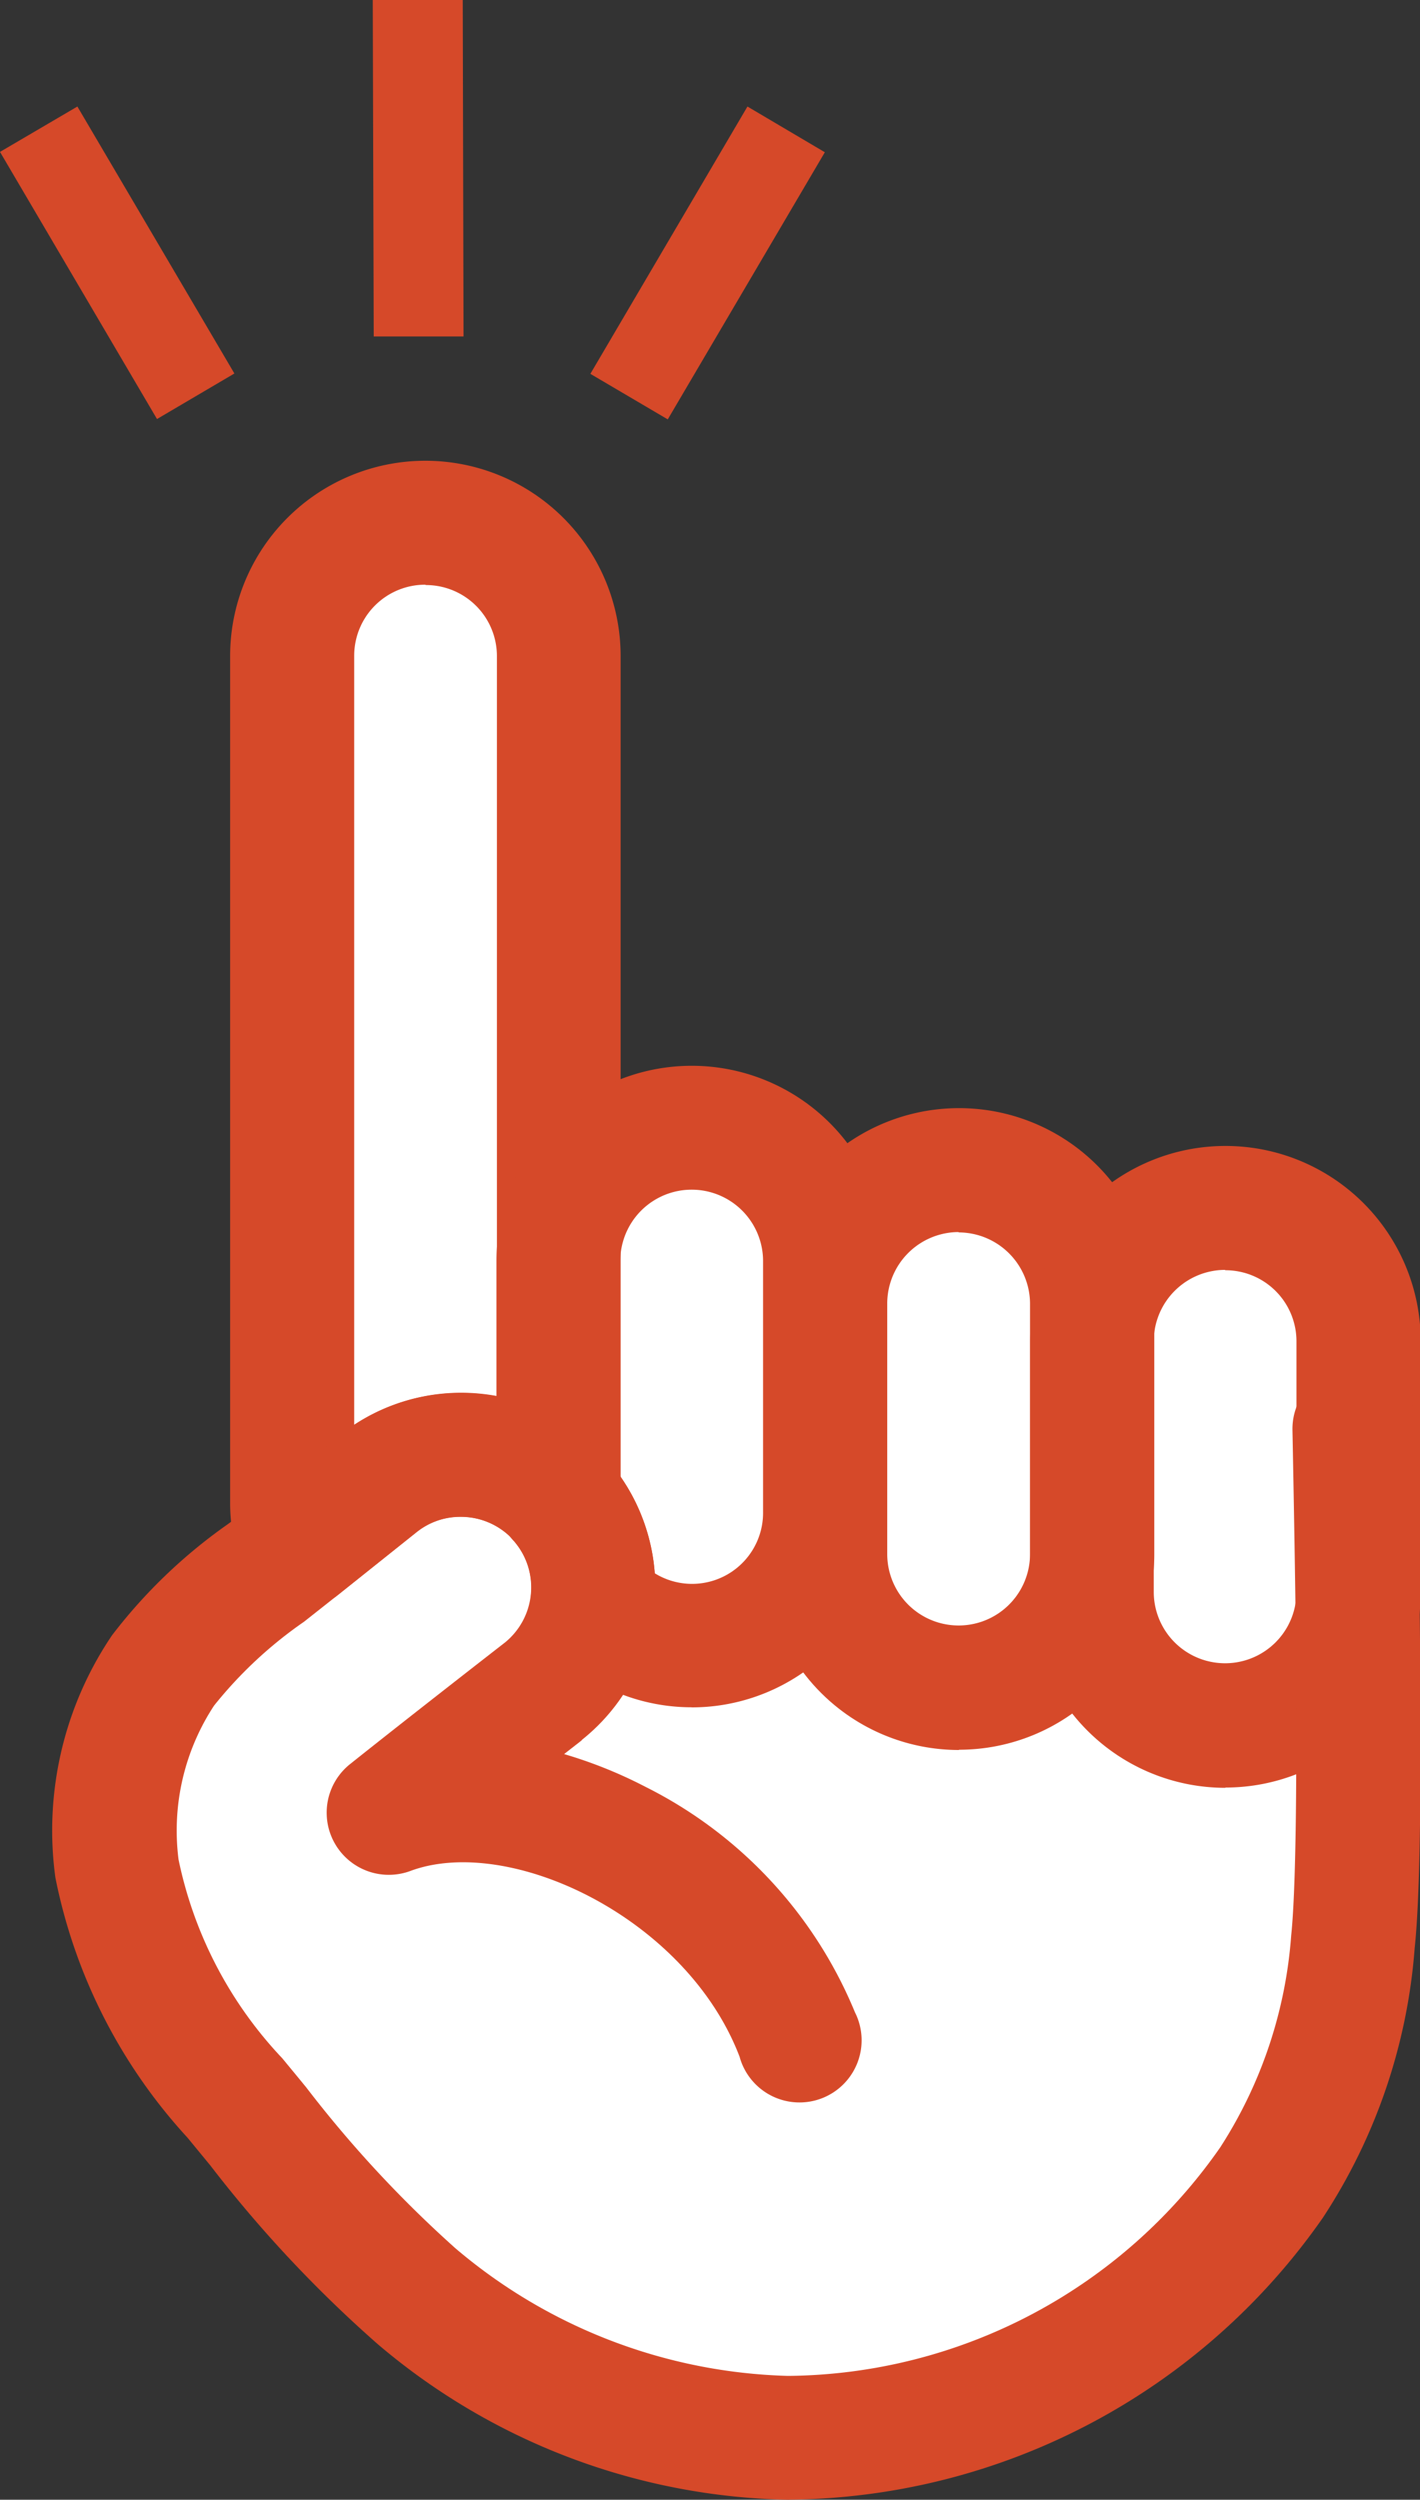
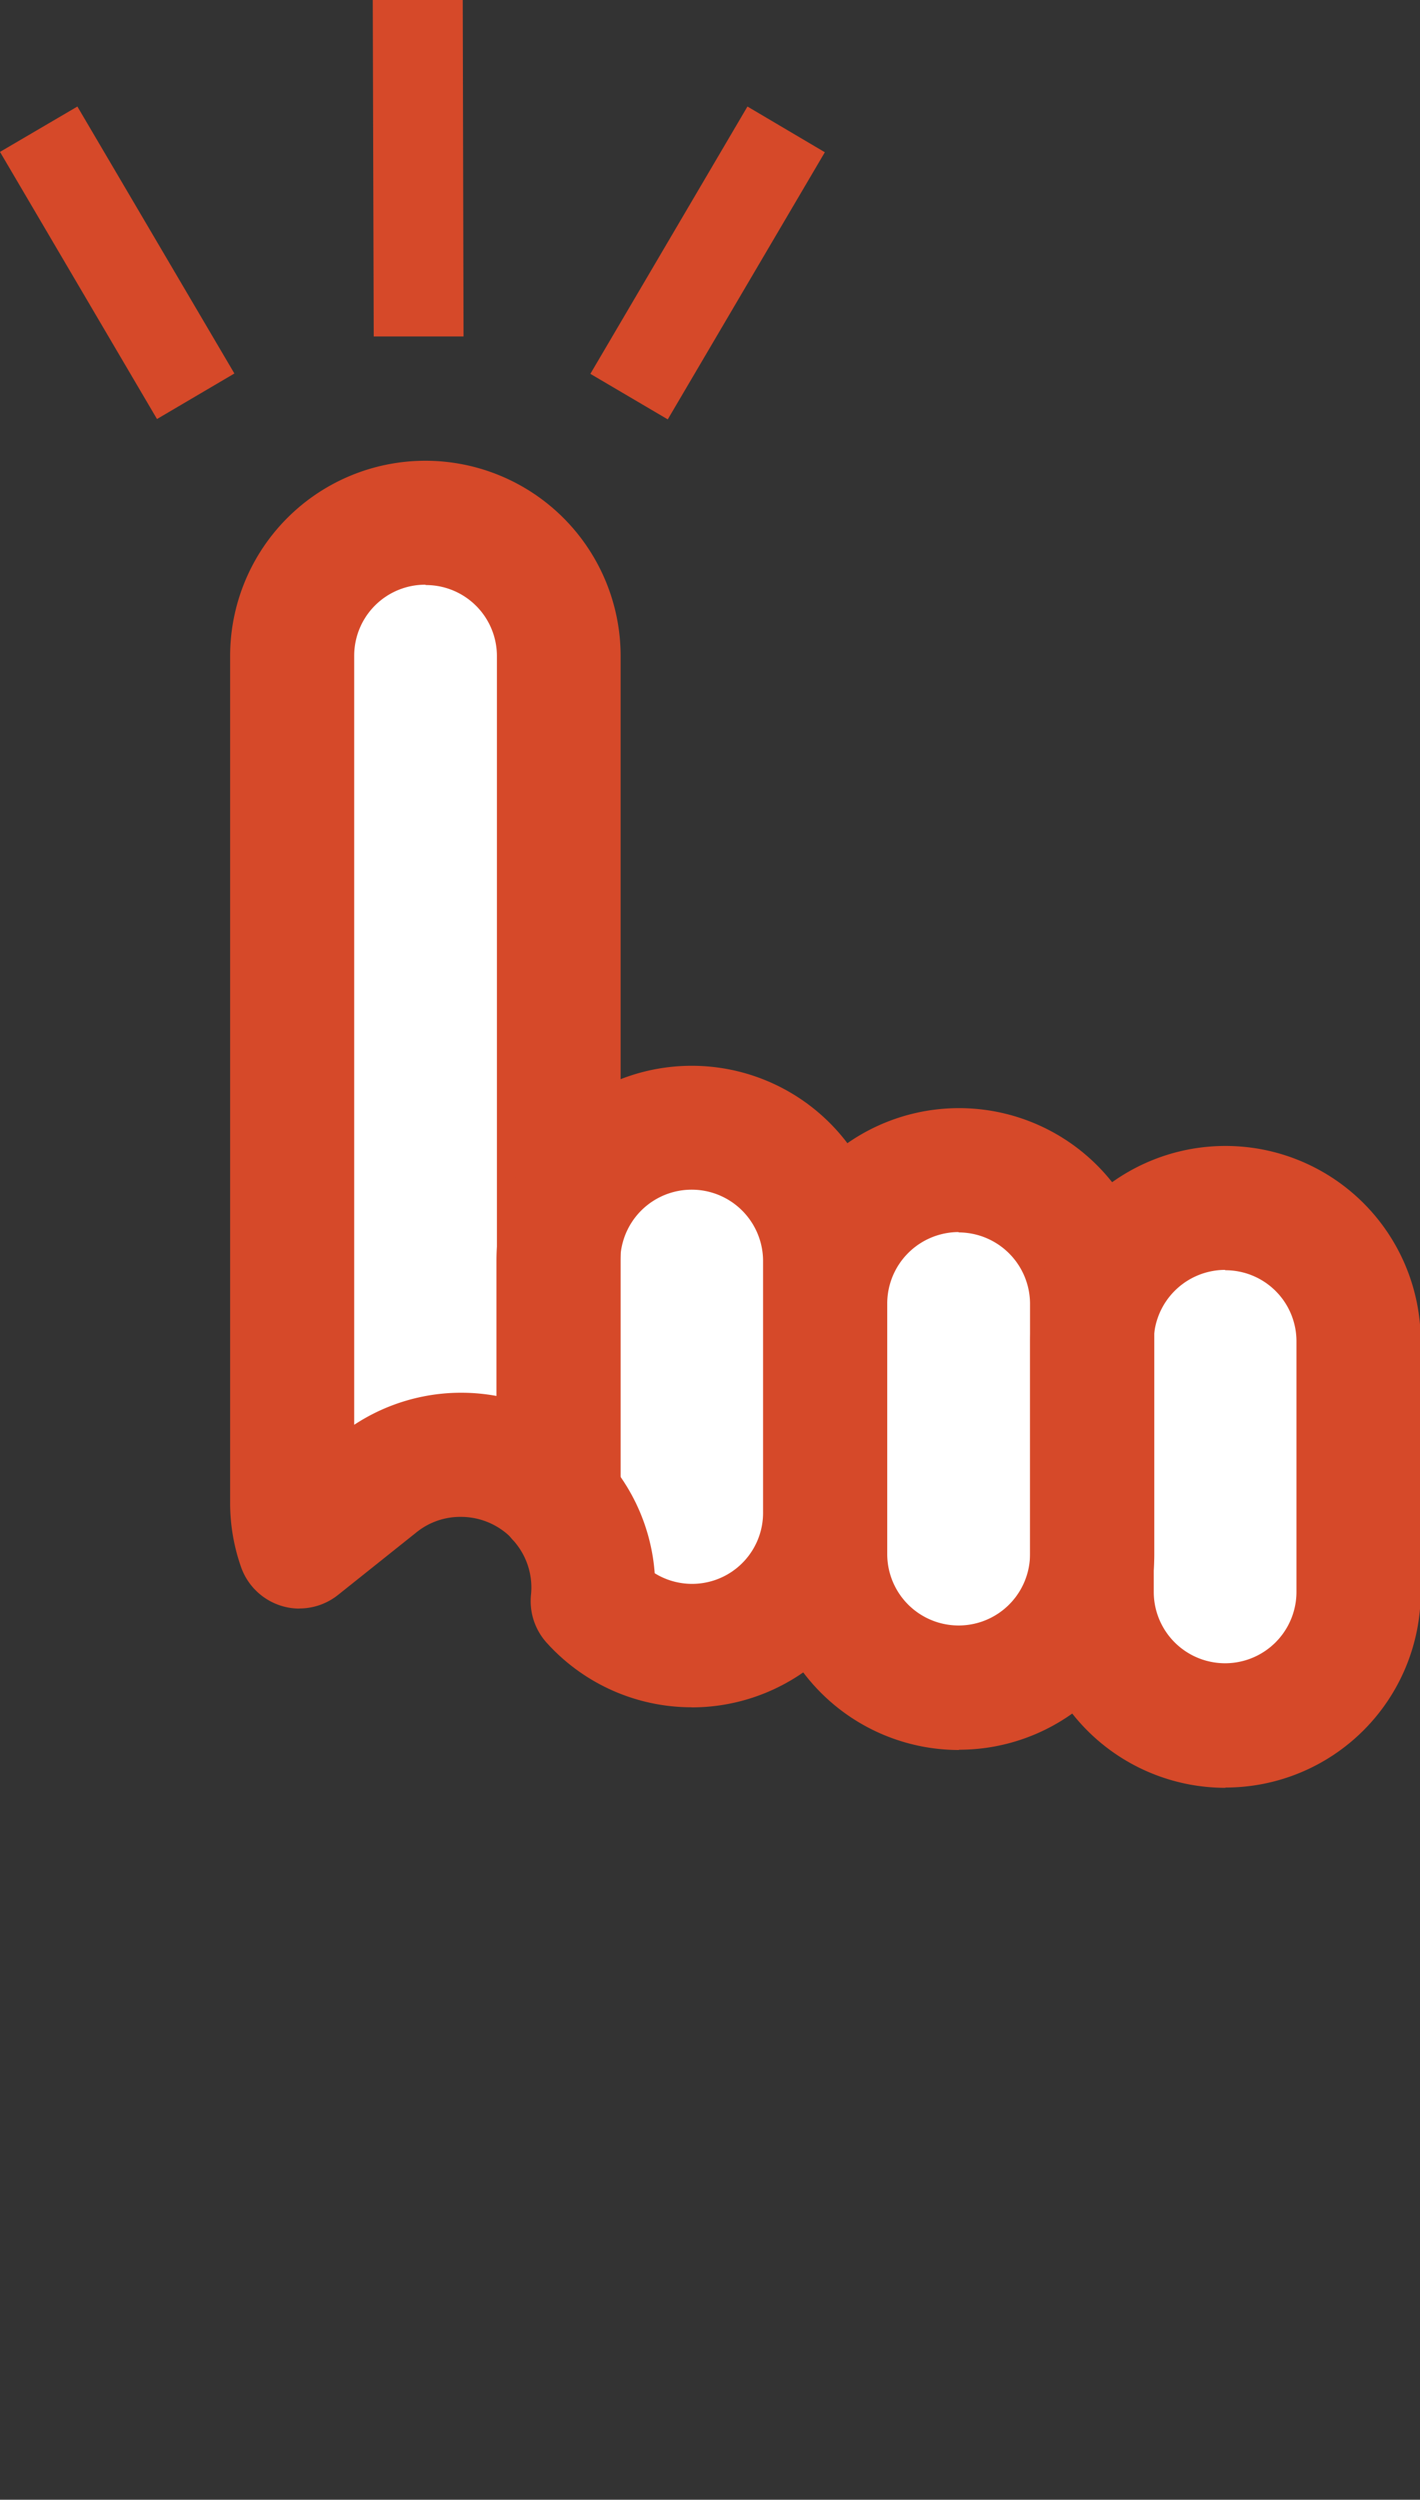
<svg xmlns="http://www.w3.org/2000/svg" id="グループ_1321" data-name="グループ 1321" width="16" height="28.157" viewBox="0 0 16 28.157">
  <rect x="0" y="0" width="16" height="28.157" fill="#333333" stroke="none" />
  <defs>
    <clipPath id="clip-path">
      <rect id="長方形_2738" data-name="長方形 2738" width="16" height="28.157" fill="none" />
    </clipPath>
  </defs>
  <path id="パス_4400" data-name="パス 4400" d="M0,1.711,1.769,4.72l.872-.513L.872,1.2Zm6.652,2.5.872.513,1.77-3.009L8.422,1.2ZM5.214,0,4.2,0,4.211,3.79l1.012,0Z" fill="#d64929" />
  <g id="グループ_1320" data-name="グループ 1320" transform="translate(0 0)">
    <g id="グループ_1319" data-name="グループ 1319" clip-path="url(#clip-path)">
      <path id="パス_4401" data-name="パス 4401" d="M7.23,9.07v9.483A1.494,1.494,0,0,0,5.2,18.4l-.885.706a1.483,1.483,0,0,1-.085-.5V9.07a1.5,1.5,0,1,1,3,0" transform="translate(-0.938 -1.68)" fill="#fff" />
      <path id="パス_4402" data-name="パス 4402" d="M11.091,17.829v2.827a1.5,1.5,0,0,1-2.618,1,1.494,1.494,0,0,0-.318-1.085c-.022-.026-.044-.053-.068-.078V17.829a1.5,1.5,0,0,1,3,0" transform="translate(-1.795 -3.624)" fill="#fff" />
      <path id="パス_4403" data-name="パス 4403" d="M14.951,21.271V18.445a1.5,1.5,0,0,0-3,0v2.827a1.5,1.5,0,1,0,3,0" transform="translate(-2.652 -3.761)" fill="#fff" />
      <path id="パス_4404" data-name="パス 4404" d="M18.811,21.817V18.991a1.5,1.5,0,0,0-3,0v2.827a1.5,1.5,0,1,0,3,0" transform="translate(-3.509 -3.882)" fill="#fff" />
-       <path id="パス_4405" data-name="パス 4405" d="M9.352,27.509c-.737-1.917-3.139-3.047-4.611-2.493.664-.53,1.75-1.372,1.75-1.372a1.5,1.5,0,0,0,.236-2.1c-.022-.027-.044-.054-.068-.079a1.493,1.493,0,0,0-2.032-.157l-.886.706-.085.068A6.929,6.929,0,0,0,2.2,23.41a3.245,3.245,0,0,0-.52,2.233,5.373,5.373,0,0,0,1.331,2.585,16.737,16.737,0,0,0,2.05,2.233,6.687,6.687,0,0,0,4.181,1.593h.015a6.735,6.735,0,0,0,5.434-2.875,5.765,5.765,0,0,0,.915-2.715c.068-.639.07-2.246.052-3.768-.009-.726-.022-1.432-.033-2l-11.6,1.325Z" transform="translate(-0.367 -4.593)" fill="#fff" />
      <path id="パス_4406" data-name="パス 4406" d="M5.53,8.067a.8.8,0,0,0-.8.8v8.663a2.192,2.192,0,0,1,1.608-.324V8.871a.8.8,0,0,0-.8-.8M4.113,19.6a.673.673,0,0,1-.191-.027.7.7,0,0,1-.466-.438,2.182,2.182,0,0,1-.124-.729V8.871a2.2,2.2,0,0,1,4.4,0v9.483a.7.7,0,0,1-1.211.471.8.8,0,0,0-.588-.258.786.786,0,0,0-.5.173l-.886.707a.7.7,0,0,1-.435.152" transform="translate(-0.739 -1.481)" fill="#d64929" />
      <path id="パス_4407" data-name="パス 4407" d="M8.973,21.146a.8.8,0,0,0,1.221-.689V17.63a.8.8,0,0,0-1.609,0v2.426a2.182,2.182,0,0,1,.388,1.09m.416,1.51a2.2,2.2,0,0,1-1.635-.729.7.7,0,0,1-.175-.538.792.792,0,0,0-.17-.578.408.408,0,0,0-.031-.036A.7.7,0,0,1,7.19,20.3V17.63a2.2,2.2,0,0,1,4.4,0v2.827a2.2,2.2,0,0,1-2.2,2.2" transform="translate(-1.596 -3.425)" fill="#d64929" />
      <path id="パス_4408" data-name="パス 4408" d="M13.25,17.44a.806.806,0,0,0-.8.8v2.827a.8.8,0,1,0,1.609,0V18.244a.806.806,0,0,0-.8-.8m0,5.83a2.2,2.2,0,0,1-2.2-2.2V18.244a2.2,2.2,0,0,1,4.4,0v2.827a2.2,2.2,0,0,1-2.2,2.2" transform="translate(-2.453 -3.562)" fill="#d64929" />
      <path id="パス_4409" data-name="パス 4409" d="M17.11,17.987a.806.806,0,0,0-.8.8v2.827a.8.8,0,1,0,1.608,0V18.791a.8.8,0,0,0-.8-.8m0,5.83a2.2,2.2,0,0,1-2.2-2.2V18.791a2.2,2.2,0,1,1,4.4,0v2.827a2.2,2.2,0,0,1-2.2,2.2" transform="translate(-3.31 -3.683)" fill="#d64929" />
-       <path id="パス_4410" data-name="パス 4410" d="M9.059,32.551H9.045A7.342,7.342,0,0,1,4.425,30.8a14.222,14.222,0,0,1-1.887-2.013l-.259-.315A6.078,6.078,0,0,1,.791,25.543a3.921,3.921,0,0,1,.639-2.73,5.917,5.917,0,0,1,1.306-1.252c.1-.074.192-.148.285-.222h0l.084-.068.887-.707a2.189,2.189,0,0,1,2.979.229c.032.034.063.071.1.115a2.192,2.192,0,0,1-.345,3.082L6.718,24l-.195.152a5.111,5.111,0,0,1,.919.37A4.942,4.942,0,0,1,9.8,27.06a.7.7,0,1,1-1.3.5c-.6-1.569-2.6-2.508-3.713-2.09a.7.7,0,0,1-.682-1.2c.639-.51,1.676-1.316,1.752-1.375a.8.8,0,0,0,.122-1.118.249.249,0,0,0-.031-.036l0-.005a.8.8,0,0,0-.588-.258.788.788,0,0,0-.5.173l-.967.773,0,0c-.1.079-.2.158-.3.237a4.767,4.767,0,0,0-1.014.945,2.563,2.563,0,0,0-.4,1.735A4.613,4.613,0,0,0,3.349,27.58c.082.1.172.208.269.327A13.228,13.228,0,0,0,5.3,29.72a6.031,6.031,0,0,0,3.742,1.436h.015a5.994,5.994,0,0,0,4.859-2.574,5.078,5.078,0,0,0,.8-2.392c.037-.348.075-1.27.048-3.686-.008-.594-.019-1.228-.034-2a.7.7,0,0,1,1.4-.029c.015.774.026,1.413.033,2.01.024,2.024.005,3.284-.056,3.852a6.407,6.407,0,0,1-1.034,3.037,7.41,7.41,0,0,1-6.008,3.176" transform="translate(-0.167 -4.394)" fill="#d64929" />
    </g>
  </g>
</svg>